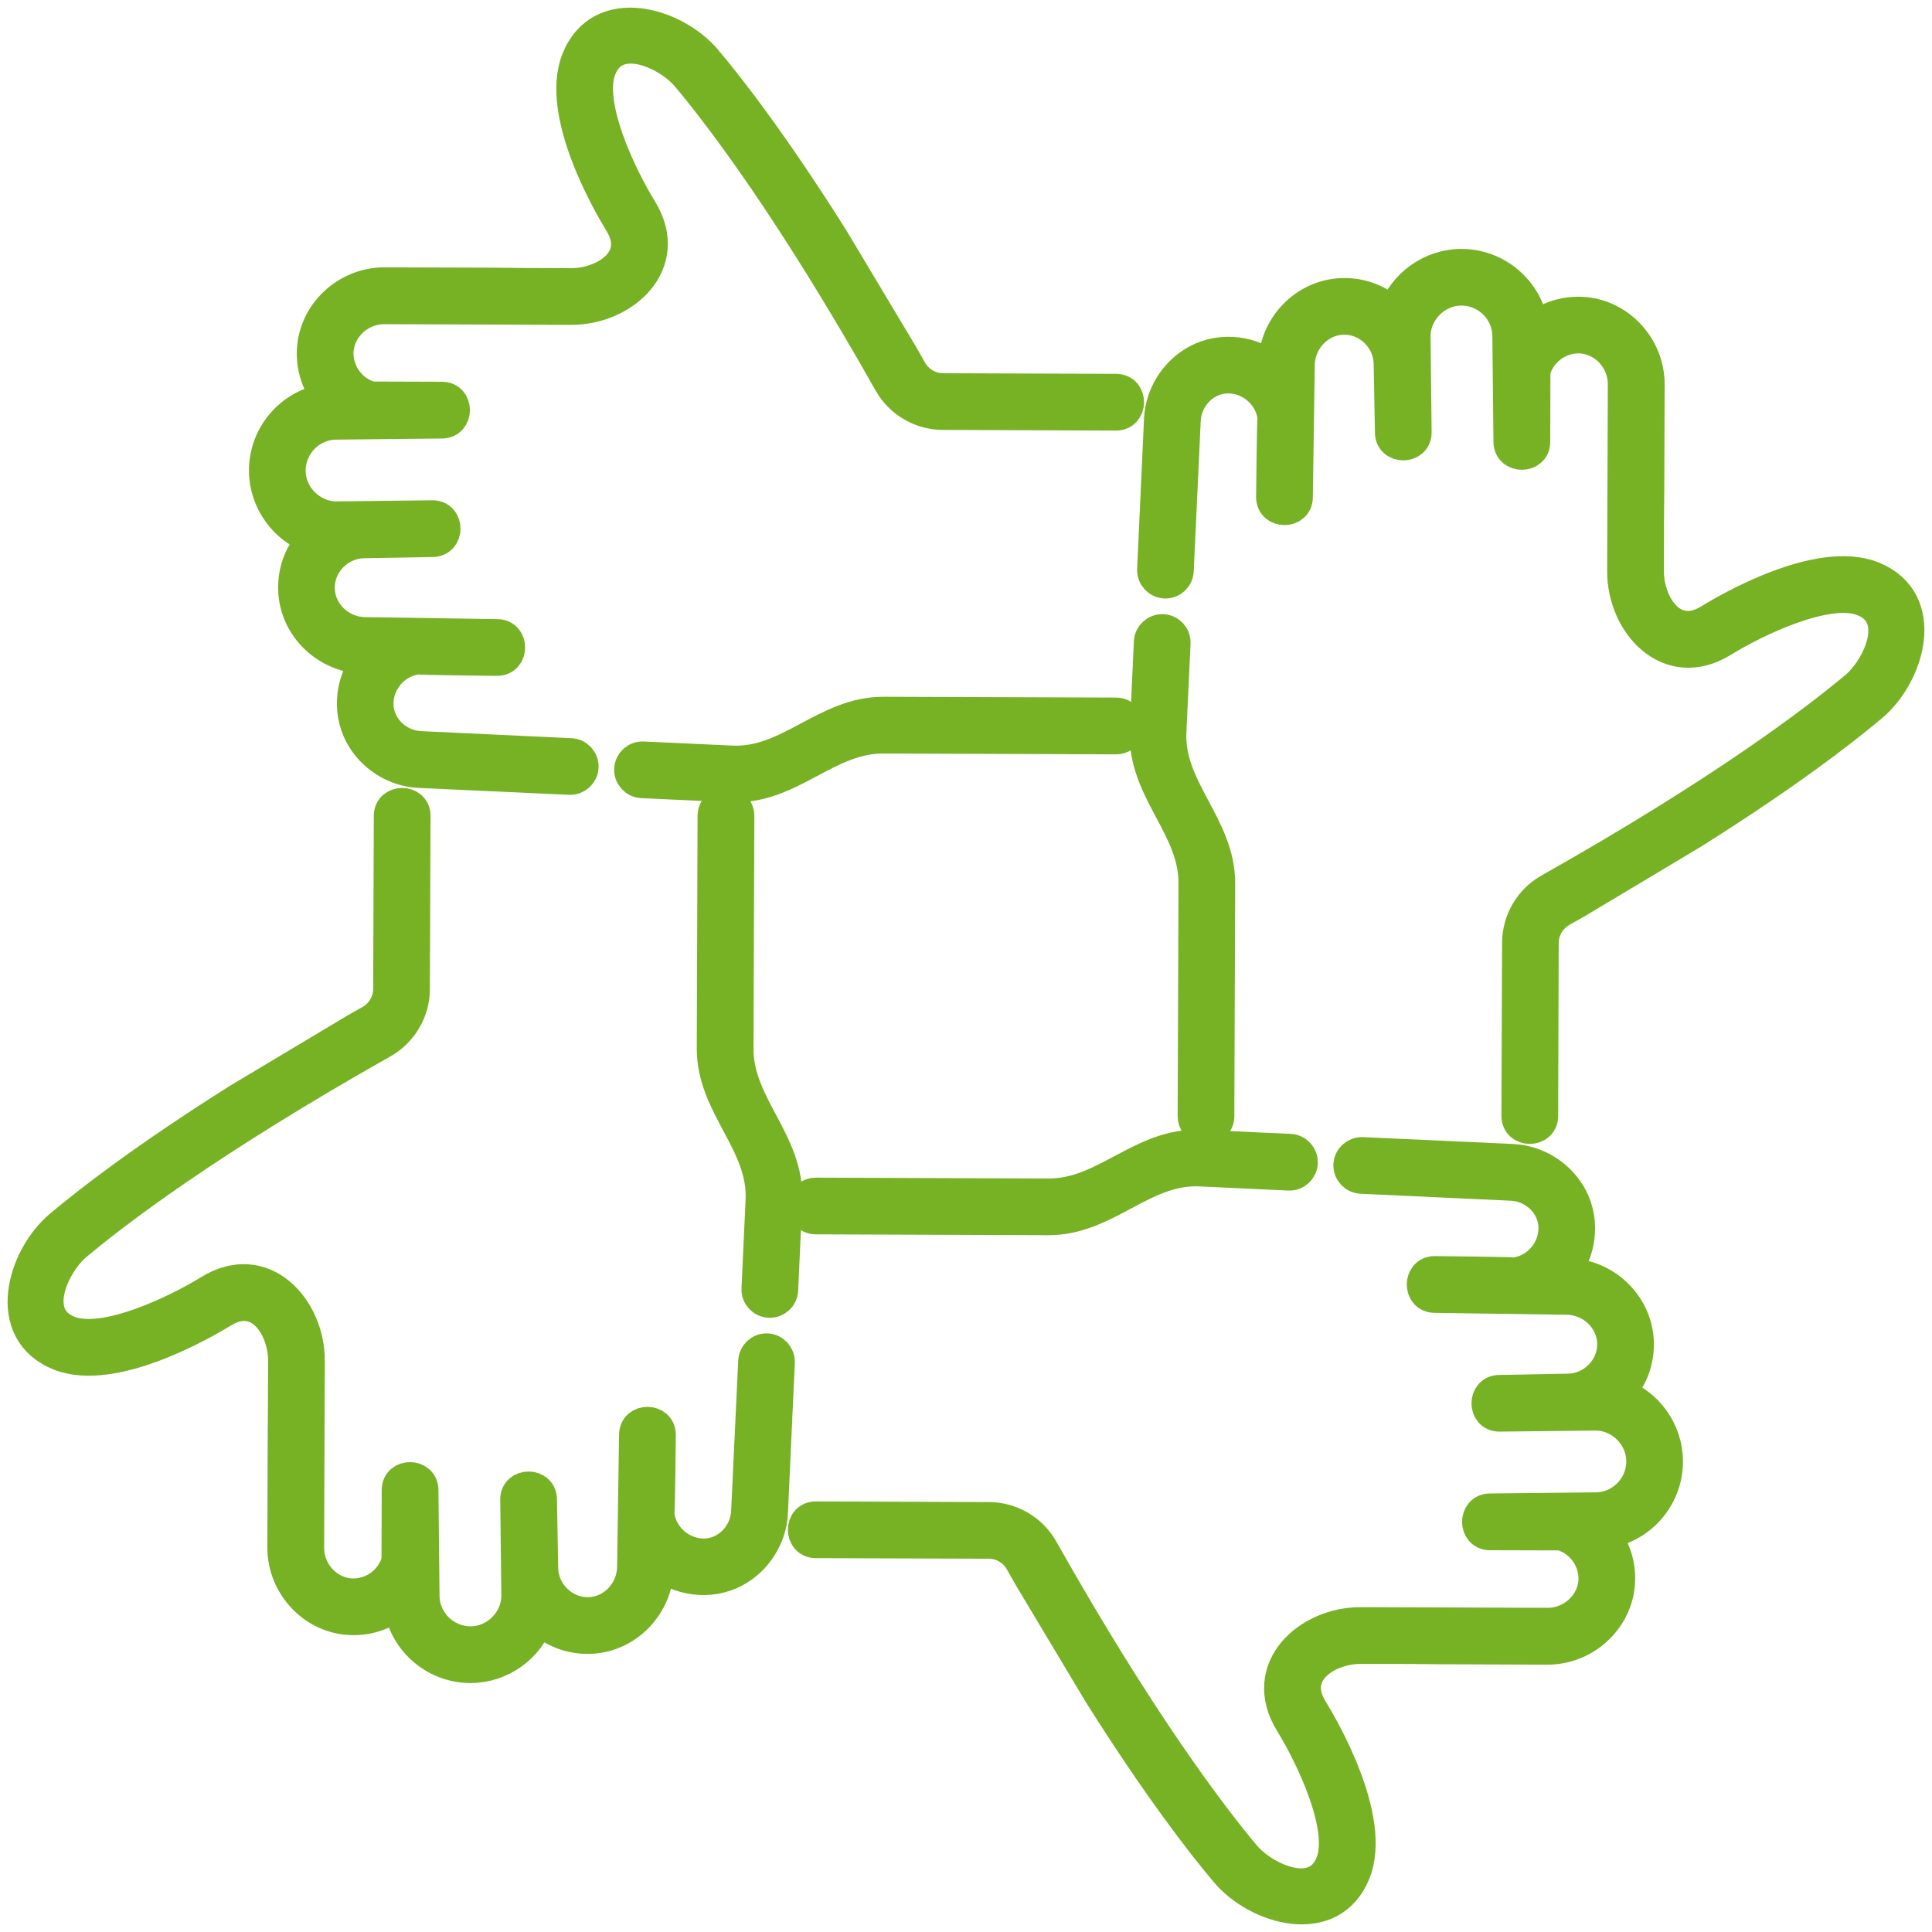
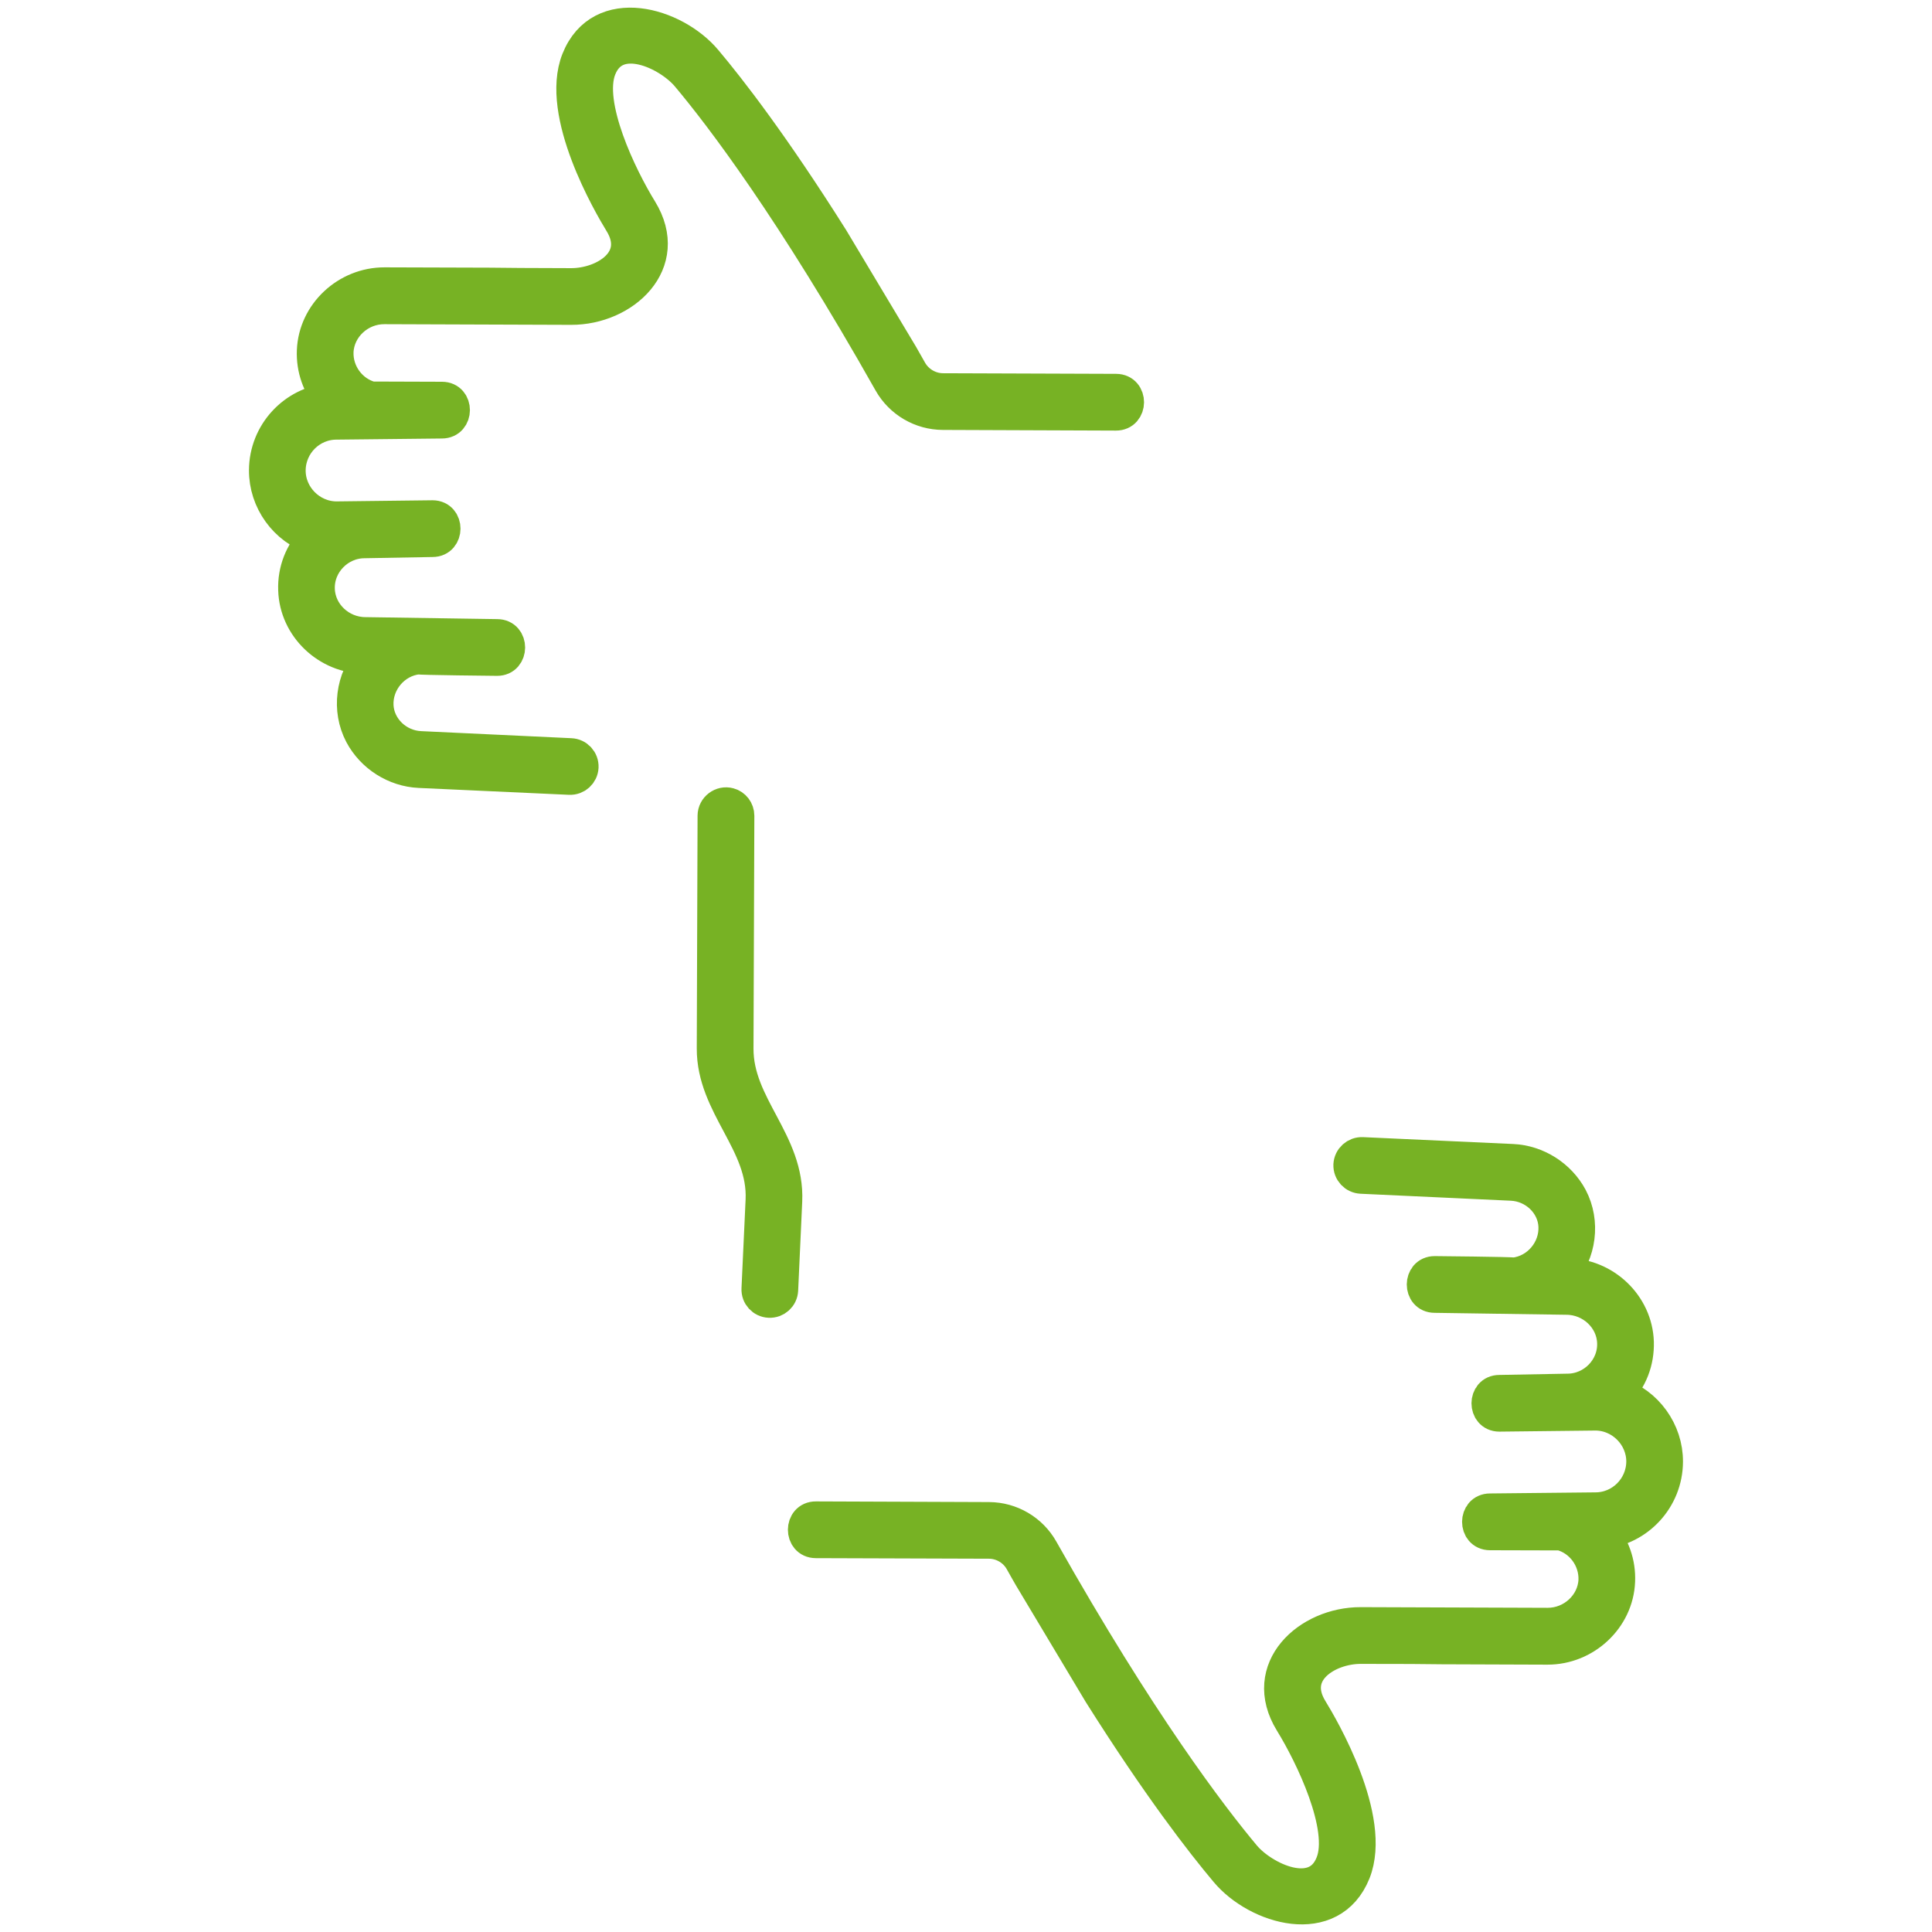
<svg xmlns="http://www.w3.org/2000/svg" id="Layer_1" x="0px" y="0px" width="41px" height="41px" viewBox="235.5 235.5 41 41" xml:space="preserve">
  <g>
    <g>
-       <path fill="#77b224" stroke="#77b224" stroke-width="0.683" stroke-linecap="round" stroke-linejoin="round" stroke-miterlimit="10" d=" M259.44,250.976c-0.03,0.11-0.133,0.191-0.253,0.191l-4.94-0.018 c-1.213-0.005-1.979,1.092-3.239,1.034l-1.884-0.086 c-0.144-0.007-0.255-0.129-0.249-0.273c0.007-0.143,0.128-0.255,0.273-0.247 l1.884,0.087c1.212,0.056,1.994-1.041,3.218-1.036l4.939,0.017 C259.359,250.646,259.486,250.812,259.44,250.976z" />
-     </g>
+       </g>
    <path fill="#77b224" stroke="#77b224" stroke-width="0.683" stroke-linecap="round" stroke-linejoin="round" stroke-miterlimit="10" d=" M245.907,241.522l-2.244-0.007c-0.807-0.003-1.49,0.637-1.522,1.427 c-0.015,0.381,0.112,0.744,0.359,1.03c-0.767,0.072-1.371,0.719-1.375,1.506 c-0.004,0.651,0.423,1.248,1.046,1.449c-0.29,0.294-0.441,0.681-0.426,1.092 c0.024,0.791,0.7,1.436,1.507,1.439l0.098,0.001 c-0.386,0.446-0.475,1.104-0.198,1.63c0.245,0.46,0.727,0.767,1.248,0.791 l3.188,0.146c0.144,0.006,0.266-0.104,0.273-0.248 c0.006-0.144-0.105-0.265-0.249-0.271l-3.188-0.15 c-0.489-0.021-0.889-0.408-0.914-0.876c-0.026-0.503,0.357-0.957,0.859-1.011 c0.033,0.015,1.681,0.031,1.681,0.031c0.335,0.001,0.338-0.52,0.001-0.521 l-2.798-0.042c-0.529-0.001-0.974-0.421-0.989-0.935 c-0.018-0.542,0.429-0.995,0.968-0.998c0.045,0,1.446-0.026,1.446-0.026 c0.336,0.001,0.338-0.52,0.002-0.521l-2.042,0.024 c-0.545-0.003-0.996-0.459-0.993-1.001c0.004-0.55,0.452-0.996,1.001-0.993 l2.232-0.024c0.336,0,0.338-0.521,0.002-0.521l-1.5-0.005 c-0.435-0.114-0.735-0.526-0.719-0.973c0.022-0.514,0.469-0.93,0.999-0.927 l3.962,0.014c1.114,0.004,2.185-0.964,1.486-2.101 c-0.434-0.704-1.173-2.237-0.87-2.994c0.336-0.847,1.442-0.321,1.844,0.156 c0.714,0.85,2.22,2.826,4.297,6.507c0.23,0.407,0.664,0.661,1.131,0.662 l3.672,0.014c0.338,0.002,0.34-0.52,0.004-0.521l-3.674-0.013 c-0.279-0.001-0.54-0.154-0.678-0.397c-0.063-0.113-0.126-0.223-0.189-0.333 l-1.48-2.472c-1.244-1.974-2.167-3.167-2.683-3.779 c-0.661-0.79-2.235-1.251-2.728-0.015c-0.455,1.145,0.678,3.082,0.909,3.459 c0.486,0.79-0.338,1.307-1.04,1.307l-1.064-0.004L245.907,241.522z" />
  </g>
  <g>
    <g>
-       <path fill="#77b224" stroke="#77b224" stroke-width="0.683" stroke-linecap="round" stroke-linejoin="round" stroke-miterlimit="10" d=" M252.559,261.023c0.029-0.11,0.132-0.191,0.253-0.19l4.94,0.018 c1.213,0.005,1.978-1.092,3.238-1.034l1.885,0.087 c0.145,0.006,0.255,0.129,0.249,0.272c-0.006,0.143-0.128,0.255-0.273,0.248 l-1.884-0.088c-1.211-0.057-1.993,1.041-3.219,1.035l-4.938-0.018 C252.64,261.353,252.514,261.187,252.559,261.023z" />
-     </g>
+       </g>
    <path fill="#77b224" stroke="#77b224" stroke-width="0.683" stroke-linecap="round" stroke-linejoin="round" stroke-miterlimit="10" d=" M266.092,270.477l2.245,0.008c0.806,0.003,1.49-0.638,1.521-1.428 c0.016-0.38-0.11-0.743-0.357-1.028c0.766-0.072,1.369-0.721,1.373-1.508 c0.004-0.649-0.423-1.245-1.045-1.448c0.291-0.294,0.439-0.681,0.427-1.093 c-0.026-0.789-0.699-1.436-1.509-1.438l-0.098-0.001 c0.387-0.446,0.476-1.105,0.199-1.631c-0.245-0.459-0.729-0.767-1.248-0.791 l-3.188-0.146c-0.144-0.006-0.266,0.104-0.274,0.248 c-0.005,0.144,0.106,0.264,0.25,0.271l3.188,0.148 c0.488,0.022,0.89,0.408,0.913,0.877c0.025,0.504-0.358,0.957-0.859,1.012 c-0.034-0.016-1.682-0.031-1.682-0.031c-0.335-0.001-0.338,0.521-0.001,0.521 l2.798,0.041c0.53,0.002,0.975,0.422,0.99,0.936 c0.019,0.542-0.429,0.995-0.968,0.997c-0.046,0-1.446,0.027-1.446,0.027 c-0.335-0.002-0.337,0.52-0.002,0.52l2.043-0.023 c0.544,0.004,0.993,0.459,0.992,1.001c-0.005,0.552-0.453,0.996-1,0.994 l-2.232,0.023c-0.336,0-0.338,0.521-0.002,0.522l1.5,0.004 c0.435,0.114,0.734,0.526,0.719,0.974c-0.023,0.514-0.471,0.93-1,0.927 l-3.963-0.014c-1.112-0.004-2.185,0.964-1.486,2.102 c0.435,0.704,1.174,2.237,0.869,2.992c-0.335,0.847-1.441,0.321-1.844-0.154 c-0.713-0.852-2.221-2.826-4.297-6.508c-0.23-0.407-0.663-0.66-1.129-0.662 l-3.674-0.014c-0.336-0.003-0.338,0.52-0.002,0.521l3.674,0.012 c0.278,0.001,0.54,0.153,0.677,0.399c0.062,0.113,0.127,0.223,0.189,0.333 l1.479,2.471c1.245,1.976,2.169,3.166,2.685,3.779 c0.661,0.79,2.234,1.253,2.729,0.016c0.454-1.146-0.679-3.082-0.911-3.459 c-0.484-0.79,0.341-1.307,1.041-1.307l1.063,0.002L266.092,270.477z" />
  </g>
  <g>
    <g>
      <path fill="#77b224" stroke="#77b224" stroke-width="0.683" stroke-linecap="round" stroke-linejoin="round" stroke-miterlimit="10" d=" M250.976,252.559c0.11,0.029,0.191,0.132,0.191,0.253l-0.018,4.94 c-0.005,1.213,1.092,1.978,1.034,3.239l-0.086,1.885 c-0.007,0.145-0.129,0.255-0.273,0.248c-0.143-0.006-0.255-0.127-0.247-0.273 l0.087-1.883c0.056-1.212-1.041-1.993-1.036-3.219l0.017-4.939 C250.646,252.64,250.812,252.514,250.976,252.559z" />
    </g>
-     <path fill="#77b224" stroke="#77b224" stroke-width="0.683" stroke-linecap="round" stroke-linejoin="round" stroke-miterlimit="10" d=" M241.522,266.092l-0.007,2.244c-0.003,0.807,0.637,1.491,1.427,1.522 c0.381,0.015,0.744-0.111,1.03-0.359c0.072,0.768,0.719,1.372,1.506,1.376 c0.651,0.004,1.248-0.424,1.449-1.046c0.294,0.29,0.681,0.44,1.092,0.427 c0.791-0.025,1.436-0.7,1.439-1.509l0.001-0.097 c0.446,0.385,1.104,0.474,1.63,0.197c0.46-0.245,0.767-0.729,0.791-1.247 l0.146-3.188c0.006-0.144-0.104-0.266-0.248-0.274 c-0.144-0.005-0.265,0.106-0.271,0.251l-0.15,3.187 c-0.021,0.489-0.408,0.89-0.876,0.914c-0.503,0.026-0.957-0.358-1.012-0.858 c0.016-0.034,0.031-1.682,0.031-1.682c0.001-0.336-0.52-0.338-0.521-0.002 l-0.042,2.797c-0.001,0.53-0.421,0.976-0.935,0.99 c-0.542,0.019-0.995-0.429-0.998-0.967c0-0.047-0.026-1.446-0.026-1.446 c0.001-0.336-0.52-0.337-0.521-0.002l0.024,2.042 c-0.003,0.546-0.459,0.995-1.001,0.993c-0.55-0.005-0.996-0.451-0.994-1.001 l-0.023-2.231c0-0.336-0.521-0.338-0.521-0.003l-0.005,1.5 c-0.114,0.435-0.526,0.734-0.973,0.718c-0.514-0.021-0.93-0.467-0.927-0.998 l0.014-3.963c0.004-1.112-0.964-2.185-2.101-1.485 c-0.704,0.434-2.237,1.173-2.994,0.869c-0.847-0.335-0.321-1.442,0.156-1.845 c0.85-0.713,2.826-2.219,6.507-4.296c0.407-0.231,0.661-0.663,0.662-1.13 l0.014-3.674c0.002-0.336-0.52-0.338-0.521-0.002l-0.013,3.674 c-0.001,0.279-0.154,0.541-0.397,0.677c-0.113,0.062-0.223,0.127-0.333,0.189 l-2.472,1.479c-1.974,1.245-3.167,2.169-3.779,2.685 c-0.79,0.661-1.251,2.234-0.015,2.729c1.145,0.454,3.082-0.679,3.459-0.91 c0.79-0.485,1.307,0.34,1.307,1.04l-0.004,1.063L241.522,266.092z" />
  </g>
  <g>
    <g>
-       <path fill="#77b224" stroke="#77b224" stroke-width="0.683" stroke-linecap="round" stroke-linejoin="round" stroke-miterlimit="10" d=" M261.023,259.44c-0.11-0.03-0.191-0.133-0.19-0.253l0.018-4.941 c0.005-1.212-1.092-1.978-1.034-3.238l0.087-1.884 c0.006-0.145,0.129-0.255,0.272-0.249c0.143,0.006,0.255,0.128,0.248,0.273 l-0.088,1.884c-0.057,1.211,1.041,1.994,1.035,3.219l-0.018,4.938 C261.353,259.359,261.187,259.486,261.023,259.44z" />
-     </g>
-     <path fill="#77b224" stroke="#77b224" stroke-width="0.683" stroke-linecap="round" stroke-linejoin="round" stroke-miterlimit="10" d=" M270.477,245.907l0.008-2.245c0.003-0.806-0.638-1.49-1.428-1.522 c-0.38-0.016-0.743,0.111-1.028,0.358c-0.072-0.766-0.721-1.369-1.508-1.374 c-0.649-0.003-1.245,0.423-1.448,1.046c-0.294-0.291-0.681-0.441-1.093-0.427 c-0.789,0.025-1.436,0.699-1.438,1.507l-0.001,0.099 c-0.446-0.387-1.105-0.477-1.631-0.2c-0.459,0.245-0.767,0.728-0.791,1.249 l-0.146,3.188c-0.006,0.143,0.104,0.266,0.248,0.273 c0.144,0.006,0.264-0.105,0.271-0.249l0.148-3.188 c0.022-0.488,0.408-0.89,0.877-0.913c0.504-0.026,0.957,0.357,1.012,0.859 c-0.016,0.033-0.031,1.681-0.031,1.681c-0.001,0.335,0.521,0.338,0.521,0.001 l0.041-2.798c0.002-0.529,0.422-0.974,0.936-0.99 c0.542-0.018,0.995,0.429,0.997,0.968c0,0.045,0.027,1.446,0.027,1.446 c-0.002,0.336,0.52,0.337,0.52,0.001l-0.023-2.042 c0.004-0.543,0.459-0.994,1.001-0.992c0.552,0.004,0.996,0.453,0.994,1 l0.023,2.233c0,0.335,0.521,0.337,0.522,0.001l0.004-1.5 c0.114-0.435,0.526-0.735,0.974-0.719c0.514,0.024,0.93,0.47,0.927,1 l-0.014,3.962c-0.004,1.113,0.964,2.185,2.102,1.487 c0.704-0.435,2.237-1.174,2.992-0.87c0.847,0.336,0.321,1.441-0.154,1.843 c-0.852,0.714-2.826,2.221-6.508,4.297c-0.407,0.23-0.66,0.664-0.662,1.13 l-0.014,3.672c-0.003,0.338,0.52,0.34,0.521,0.004l0.012-3.674 c0.001-0.278,0.153-0.538,0.399-0.678c0.113-0.063,0.223-0.126,0.333-0.189 l2.471-1.479c1.976-1.244,3.166-2.167,3.779-2.683 c0.79-0.661,1.253-2.235,0.016-2.729c-1.146-0.455-3.082,0.678-3.459,0.911 c-0.79,0.484-1.307-0.34-1.307-1.042l0.002-1.063L270.477,245.907z" />
+       </g>
  </g>
</svg>